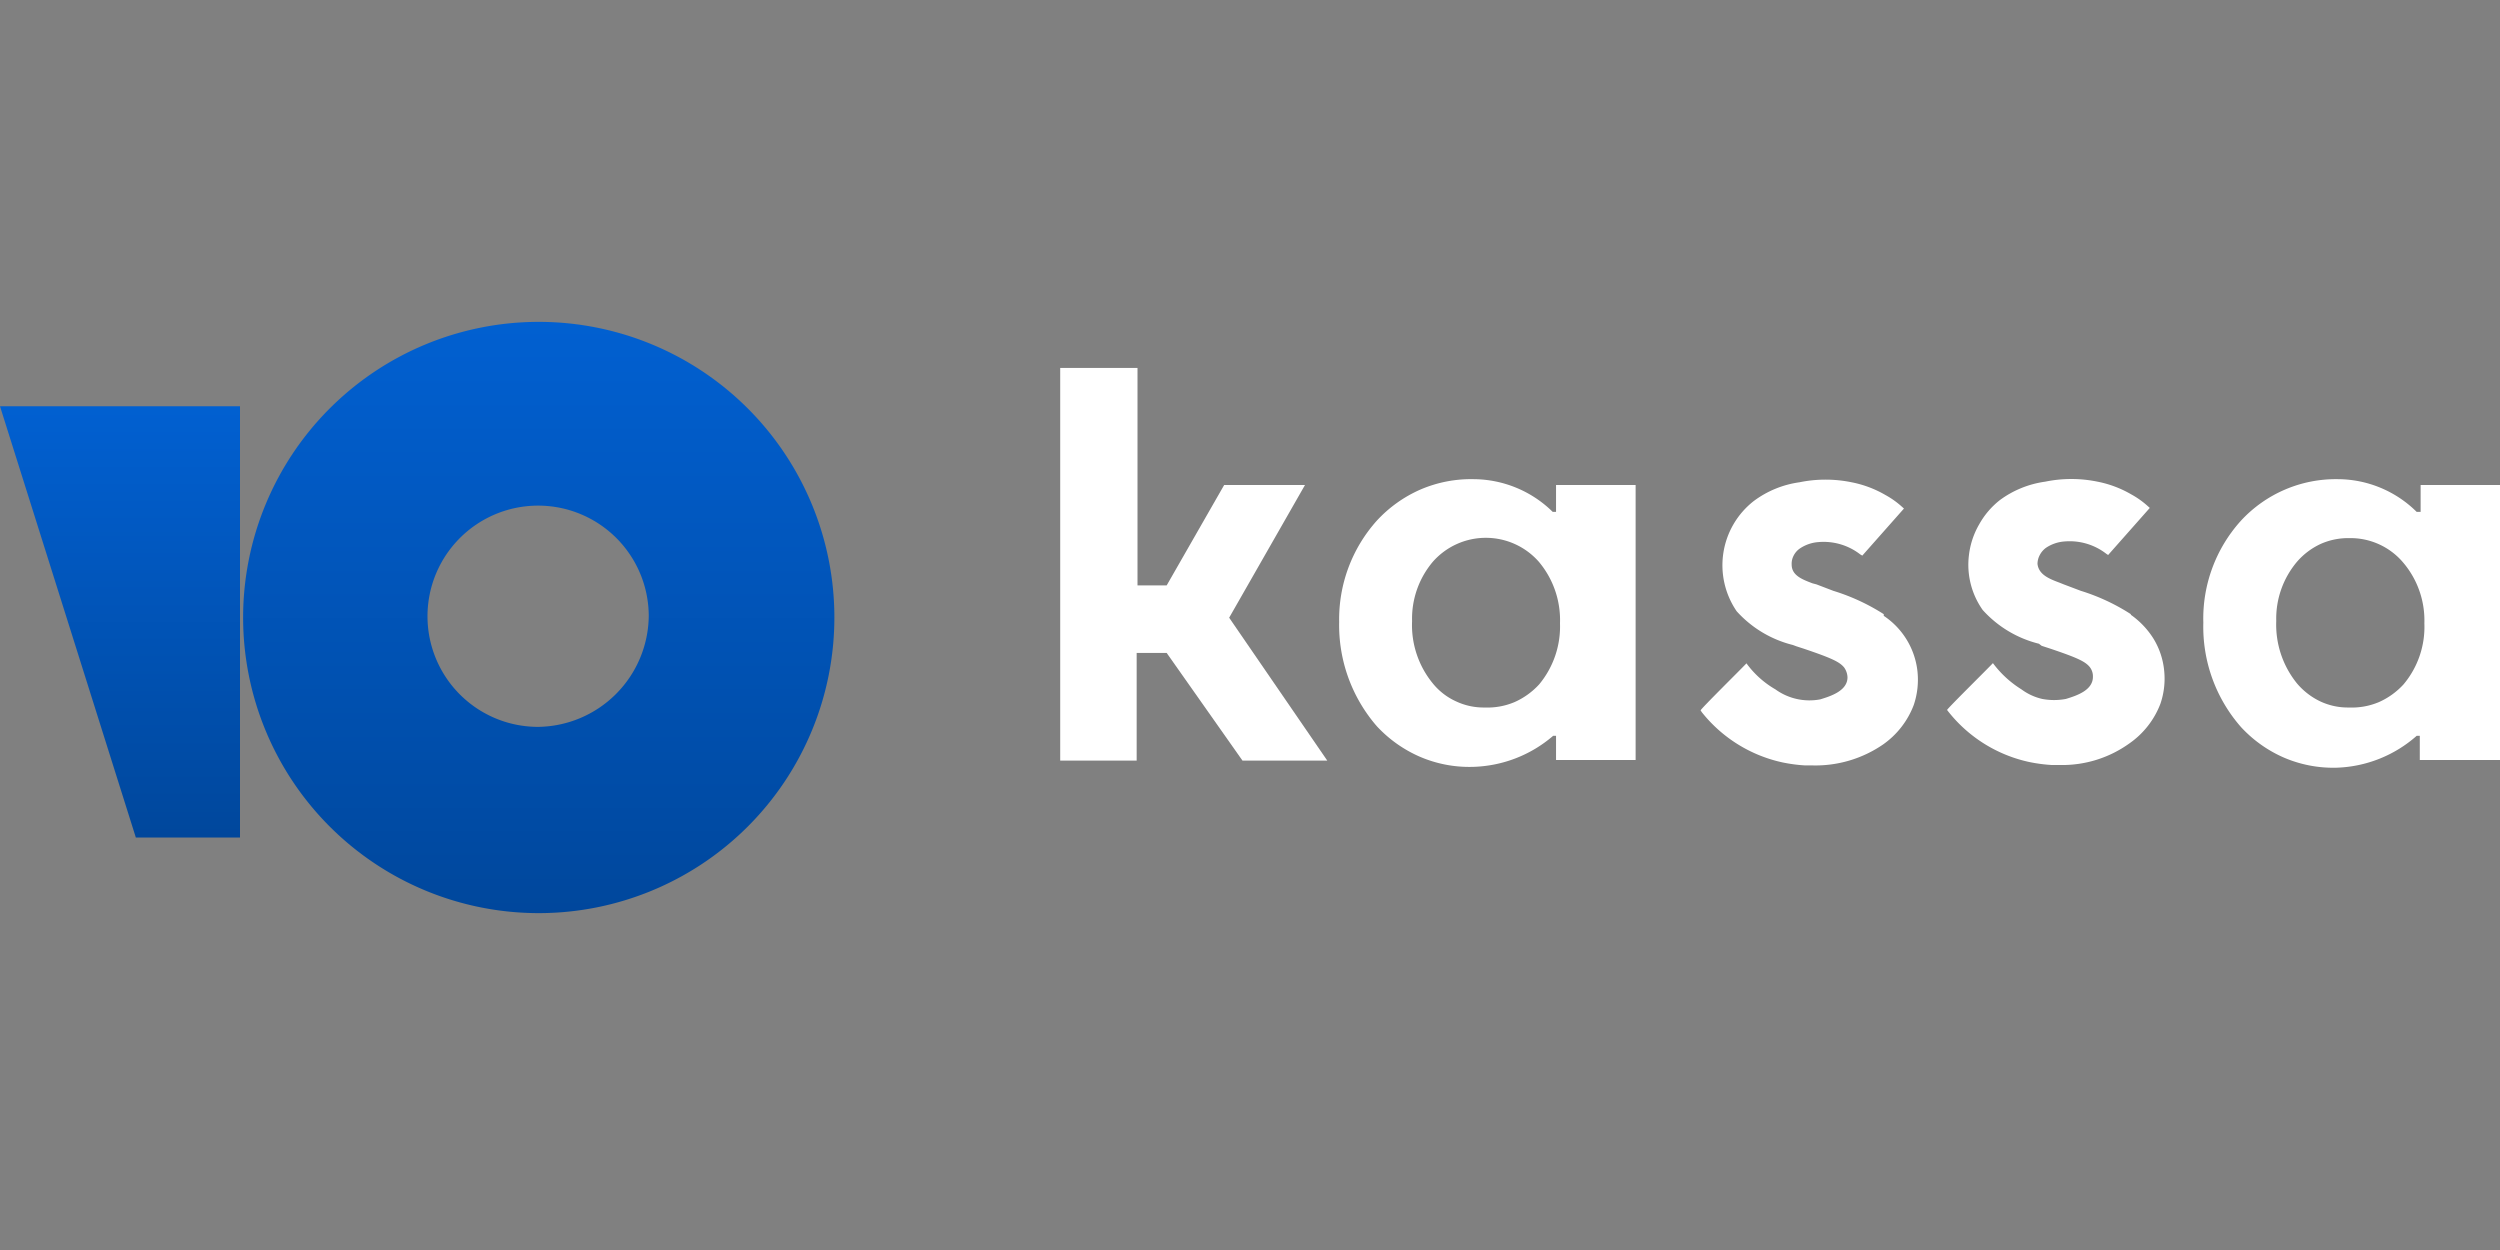
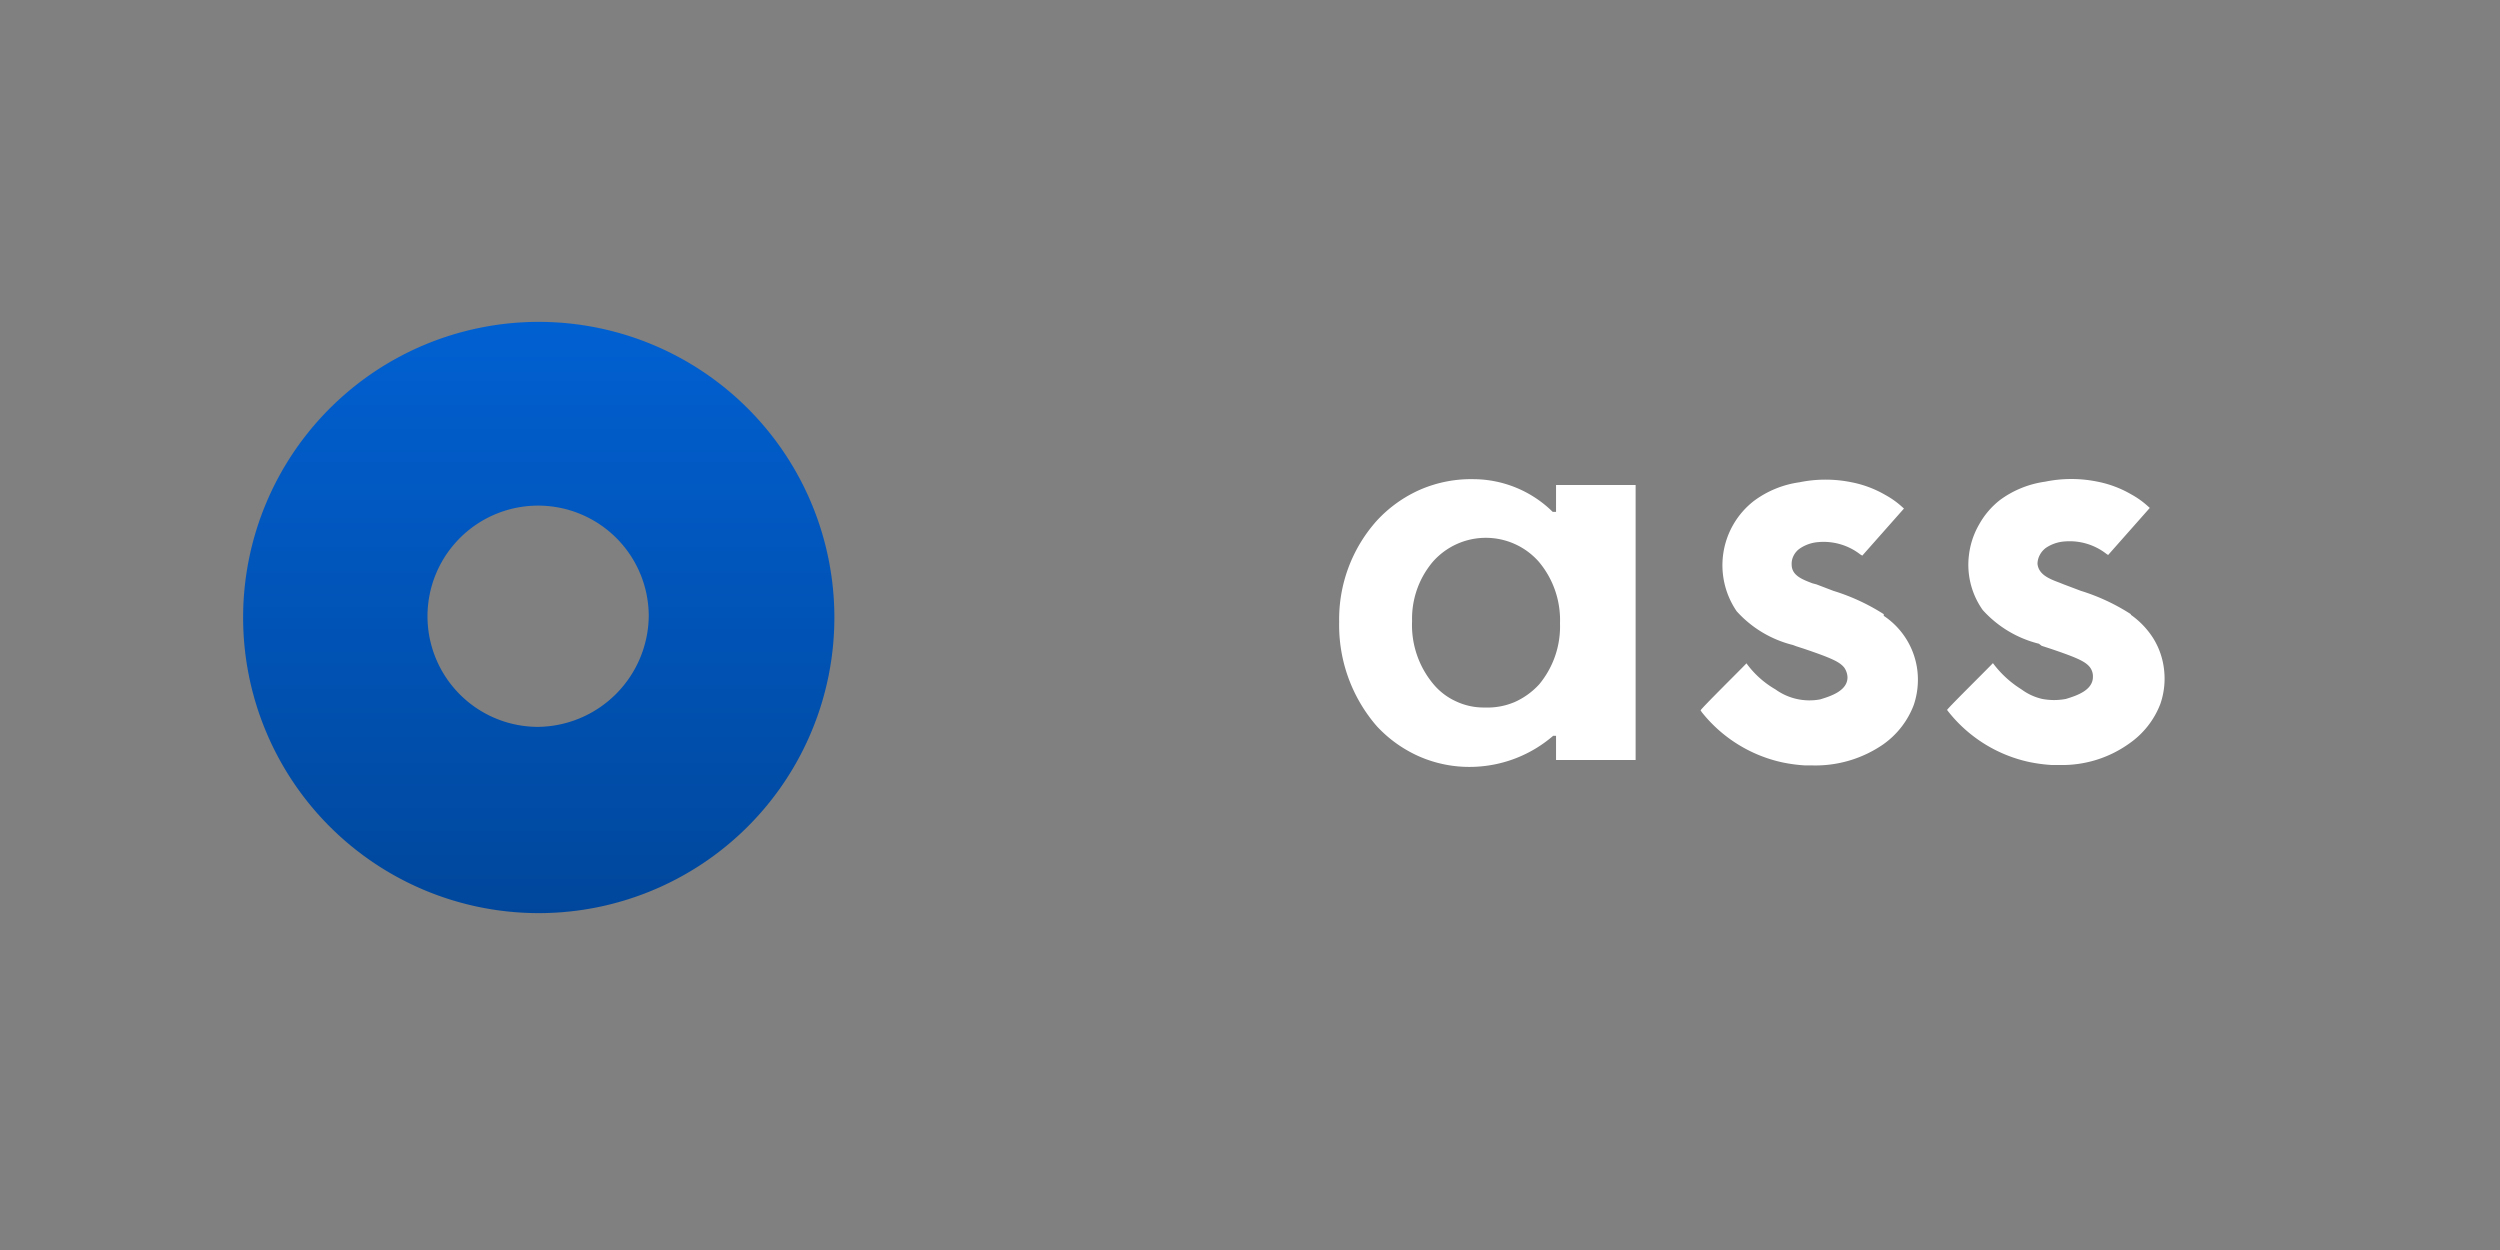
<svg xmlns="http://www.w3.org/2000/svg" xmlns:xlink="http://www.w3.org/1999/xlink" id="Layer_1" data-name="Layer 1" viewBox="0 0 120 60">
  <rect x="0" y="0" width="120" height="60" fill="#808080" stroke="none" />
  <defs>
    <style>.cls-1{fill:#fff;}.cls-2{fill:url(#linear-gradient);}.cls-3{fill:url(#linear-gradient-2);}</style>
    <linearGradient id="linear-gradient" x1="25.83" y1="30.09" x2="25.83" y2="58.53" gradientTransform="translate(0 -14.64)" gradientUnits="userSpaceOnUse">
      <stop offset="0" stop-color="#0160d1" />
      <stop offset="1" stop-color="#00479c" />
    </linearGradient>
    <linearGradient id="linear-gradient-2" x1="5.76" y1="34.14" x2="5.76" y2="54.84" xlink:href="#linear-gradient" />
  </defs>
-   <path class="cls-1" d="M62.64,23.28H58.76L56,28.1H54.6V17.66H50.89V36.51h3.67V31.34H56l3.64,5.17h4.07L59,29.65Z" />
  <path class="cls-1" d="M90.42,29.48A9.85,9.85,0,0,0,88,28.36l-.81-.31L87,28c-.5-.19-1-.38-1-.9a.84.84,0,0,1,.1-.44.92.92,0,0,1,.29-.33,1.83,1.83,0,0,1,.9-.31,2.87,2.87,0,0,1,2,.59l.1.06,2-2.26-.09-.08a4.14,4.14,0,0,0-.8-.57,5.21,5.21,0,0,0-1.62-.61,6.24,6.24,0,0,0-2.51,0,4.76,4.76,0,0,0-2.19.9,3.91,3.91,0,0,0-.82,5.29,5.38,5.38,0,0,0,2.7,1.62l.16.06.37.12c1.33.45,1.71.63,1.93.9a.88.88,0,0,1,.16.47c0,.64-.78.9-1.31,1.06a2.79,2.79,0,0,1-2.15-.48,4.5,4.5,0,0,1-1.39-1.25c-.2.22-2.24,2.23-2.2,2.26l.06.09a6.78,6.78,0,0,0,3.89,2.41,7.5,7.5,0,0,0,1.06.14H87a5.73,5.73,0,0,0,3.38-1,4.08,4.08,0,0,0,1.48-1.9,3.79,3.79,0,0,0,.18-1.6,3.68,3.68,0,0,0-1.62-2.68Z" />
  <path class="cls-1" d="M102.28,29.48a9.72,9.72,0,0,0-2.4-1.12l-.82-.31-.2-.08c-.51-.19-1-.39-1.06-.9a.92.92,0,0,1,.11-.43,1,1,0,0,1,.29-.34,1.83,1.83,0,0,1,.9-.31,2.87,2.87,0,0,1,2,.59l.09.06,2-2.26-.09-.08a4.14,4.14,0,0,0-.8-.57,5.21,5.21,0,0,0-1.62-.61,6.24,6.24,0,0,0-2.51,0A4.76,4.76,0,0,0,96,24a3.87,3.87,0,0,0-1,1.17,3.82,3.82,0,0,0-.49,1.47,3.76,3.76,0,0,0,.66,2.64,5.38,5.38,0,0,0,2.7,1.62L98,31l.37.12c1.34.45,1.72.63,1.94.9a.72.72,0,0,1,.15.47c0,.64-.77.9-1.3,1.06a3.07,3.07,0,0,1-1.13,0,2.68,2.68,0,0,1-1-.46,5,5,0,0,1-1.37-1.26c-.19.21-2.23,2.22-2.2,2.25l.07.09a6.78,6.78,0,0,0,3.89,2.41,7.5,7.5,0,0,0,1.06.14h.37a5.53,5.53,0,0,0,3.38-1.05,4.09,4.09,0,0,0,1.47-1.89,3.72,3.72,0,0,0,.18-1.59,3.61,3.61,0,0,0-.51-1.53,4,4,0,0,0-1.09-1.15Z" />
  <path class="cls-1" d="M74.69,23.28v1.29h-.16A5.45,5.45,0,0,0,70.74,23a6.15,6.15,0,0,0-2.54.49A6.25,6.25,0,0,0,66.08,25a7.09,7.09,0,0,0-1.8,4.85,7.4,7.4,0,0,0,1.8,5,6.17,6.17,0,0,0,2.09,1.48,6,6,0,0,0,2.51.48,6.14,6.14,0,0,0,3.87-1.49h.14v1.16h3.82V23.28Zm.19,6.64a4.35,4.35,0,0,1-1,2.93,3.56,3.56,0,0,1-1.18.85,3.33,3.33,0,0,1-1.43.26,3.1,3.1,0,0,1-1.37-.29,3.06,3.06,0,0,1-1.12-.86,4.41,4.41,0,0,1-1-3,4.23,4.23,0,0,1,1-2.85,3.39,3.39,0,0,1,5.08,0A4.35,4.35,0,0,1,74.88,29.92Z" />
-   <path class="cls-1" d="M116.19,23.28v1.29H116A5.4,5.4,0,0,0,112.22,23a6.2,6.2,0,0,0-4.66,2,7,7,0,0,0-1.8,4.89,7.29,7.29,0,0,0,1.8,5,6.13,6.13,0,0,0,2.08,1.48,6,6,0,0,0,2.51.48A6.1,6.1,0,0,0,116,35.32h.15v1.16H120V23.28Zm.18,6.64a4.29,4.29,0,0,1-1,2.93,3.56,3.56,0,0,1-1.18.85,3.33,3.33,0,0,1-1.43.26,3.11,3.11,0,0,1-1.38-.29,3.36,3.36,0,0,1-1.12-.86,4.48,4.48,0,0,1-1-3,4.23,4.23,0,0,1,1-2.85,3.37,3.37,0,0,1,1.13-.85,3.23,3.23,0,0,1,1.37-.28A3.31,3.31,0,0,1,115.35,27,4.29,4.29,0,0,1,116.37,29.92Z" />
  <path class="cls-2" d="M25.83,15.45a14.19,14.19,0,1,0,.06,0Zm0,19.44a5.31,5.31,0,1,1,5.31-5.31h0A5.38,5.38,0,0,1,25.83,34.89Z" />
-   <path class="cls-3" d="M11.52,19.5V40.2h-5L0,19.5Z" />
</svg>